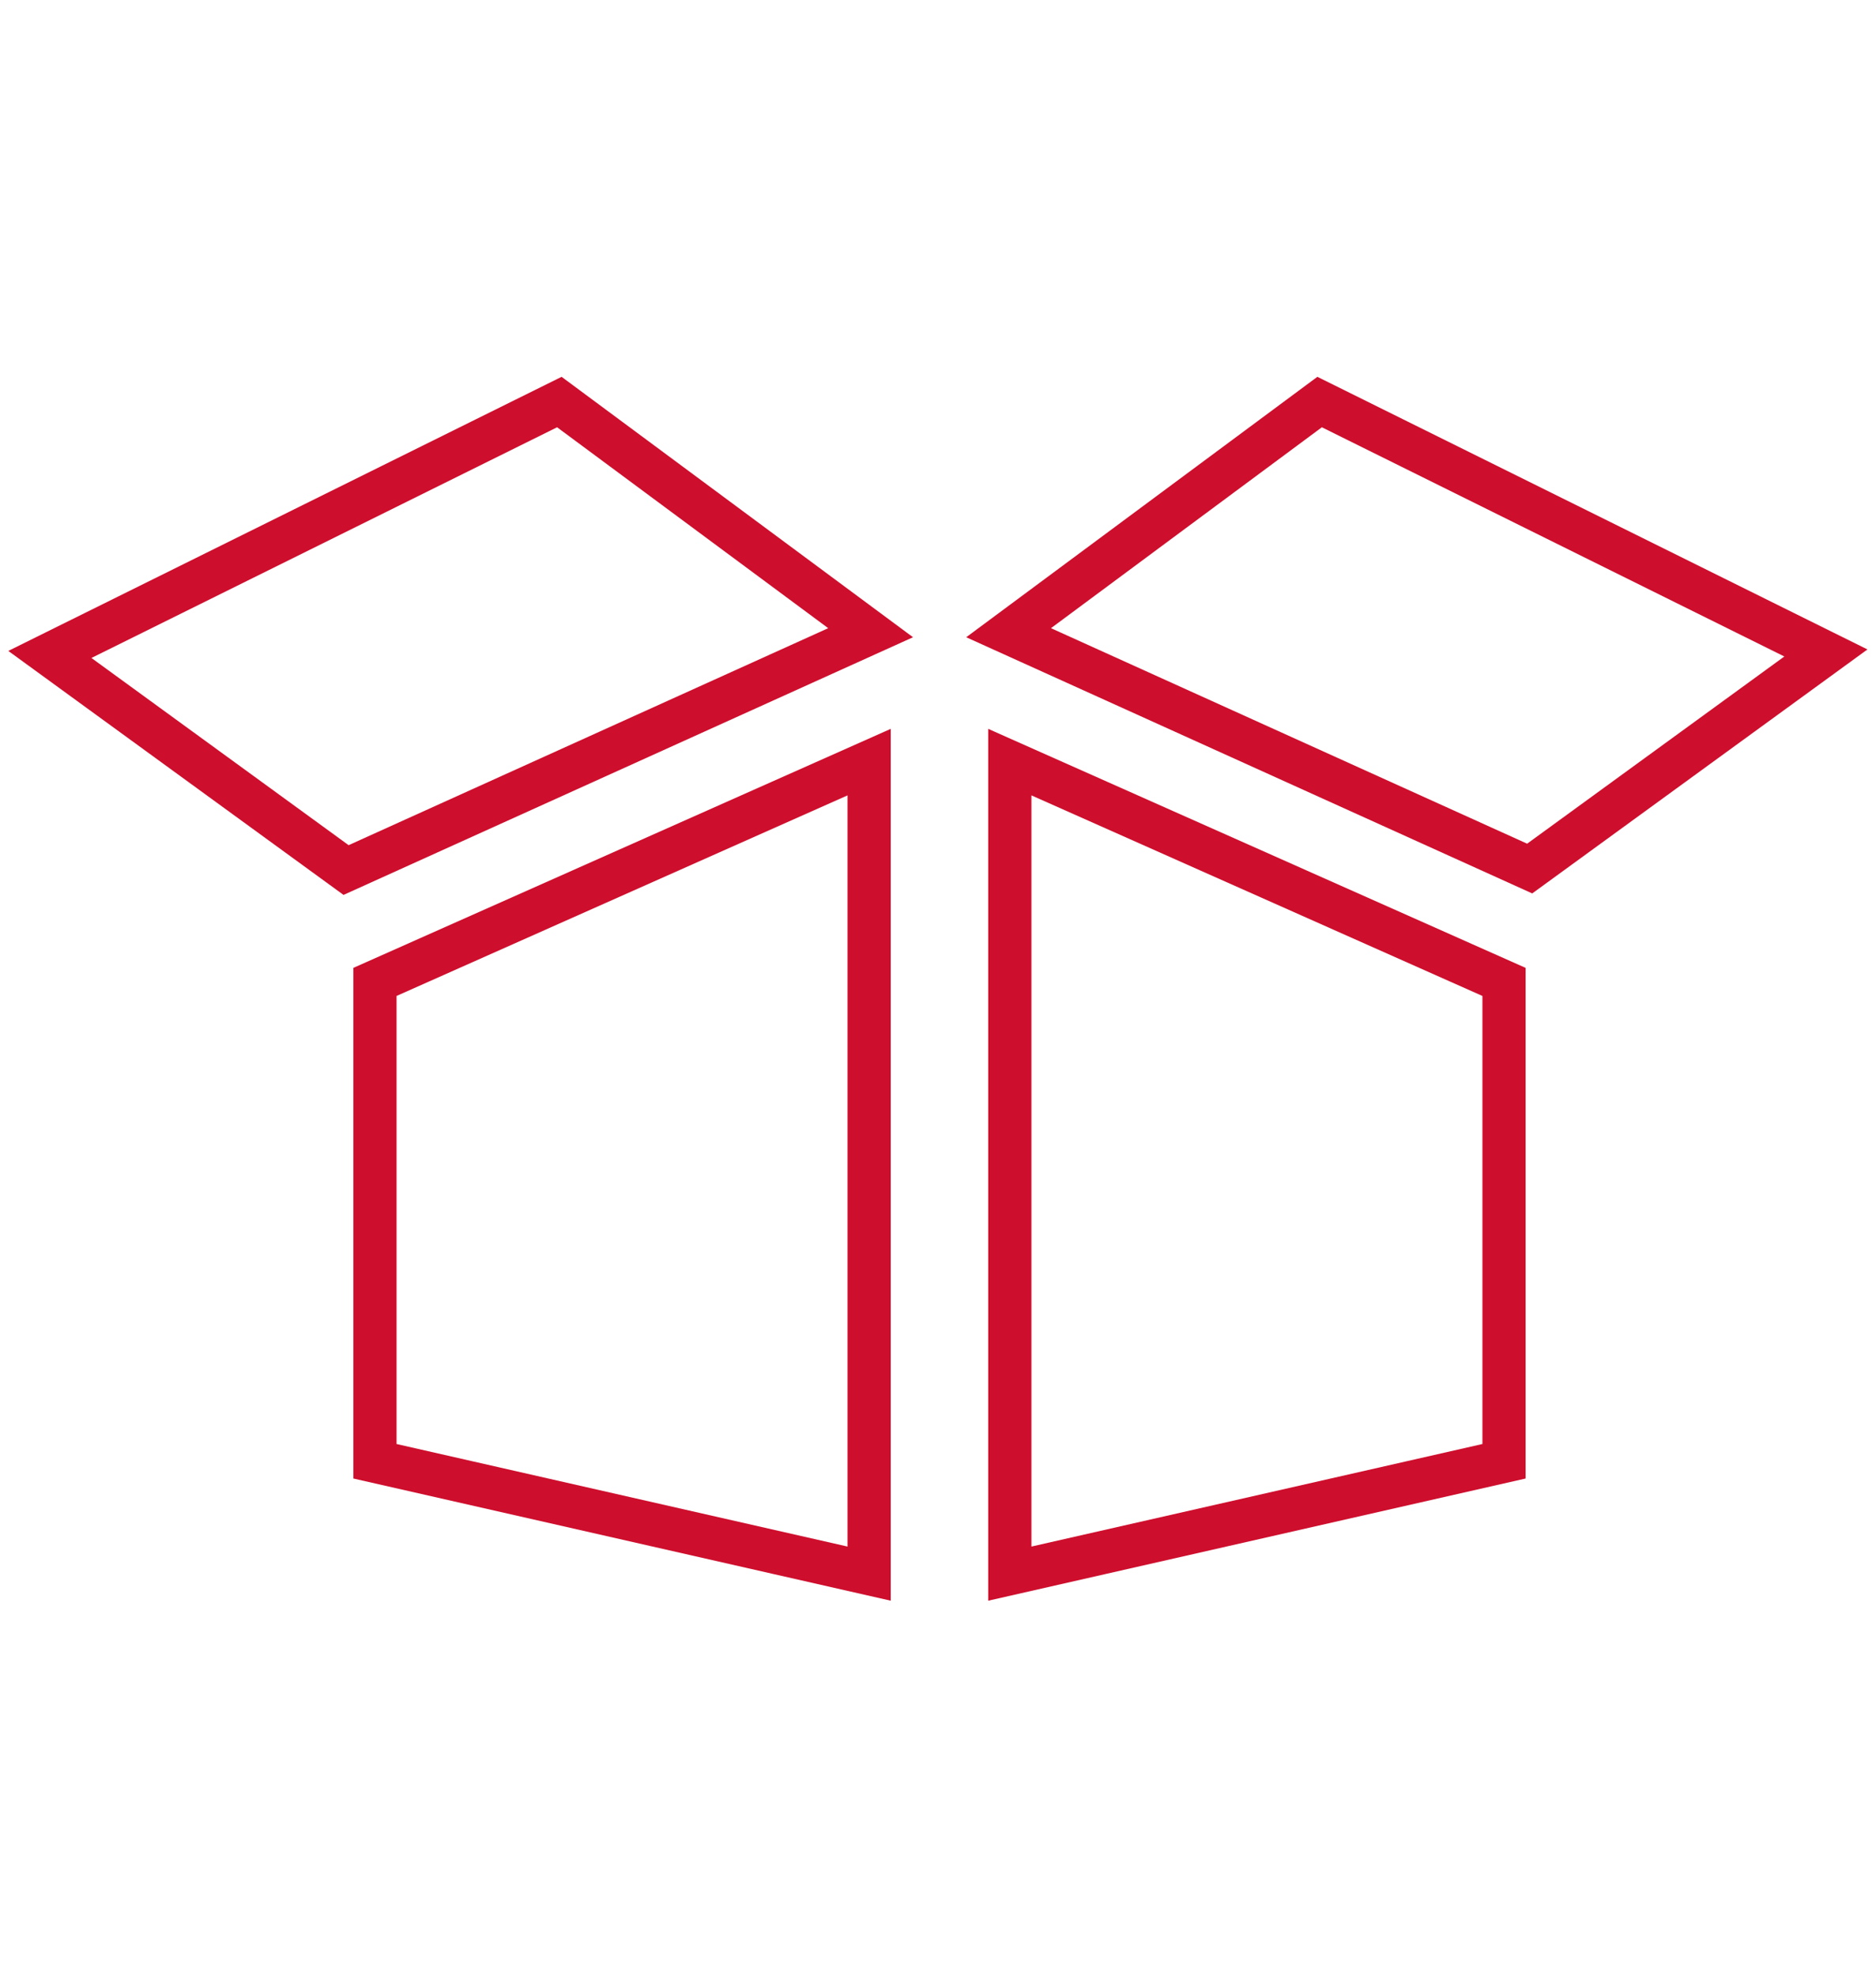
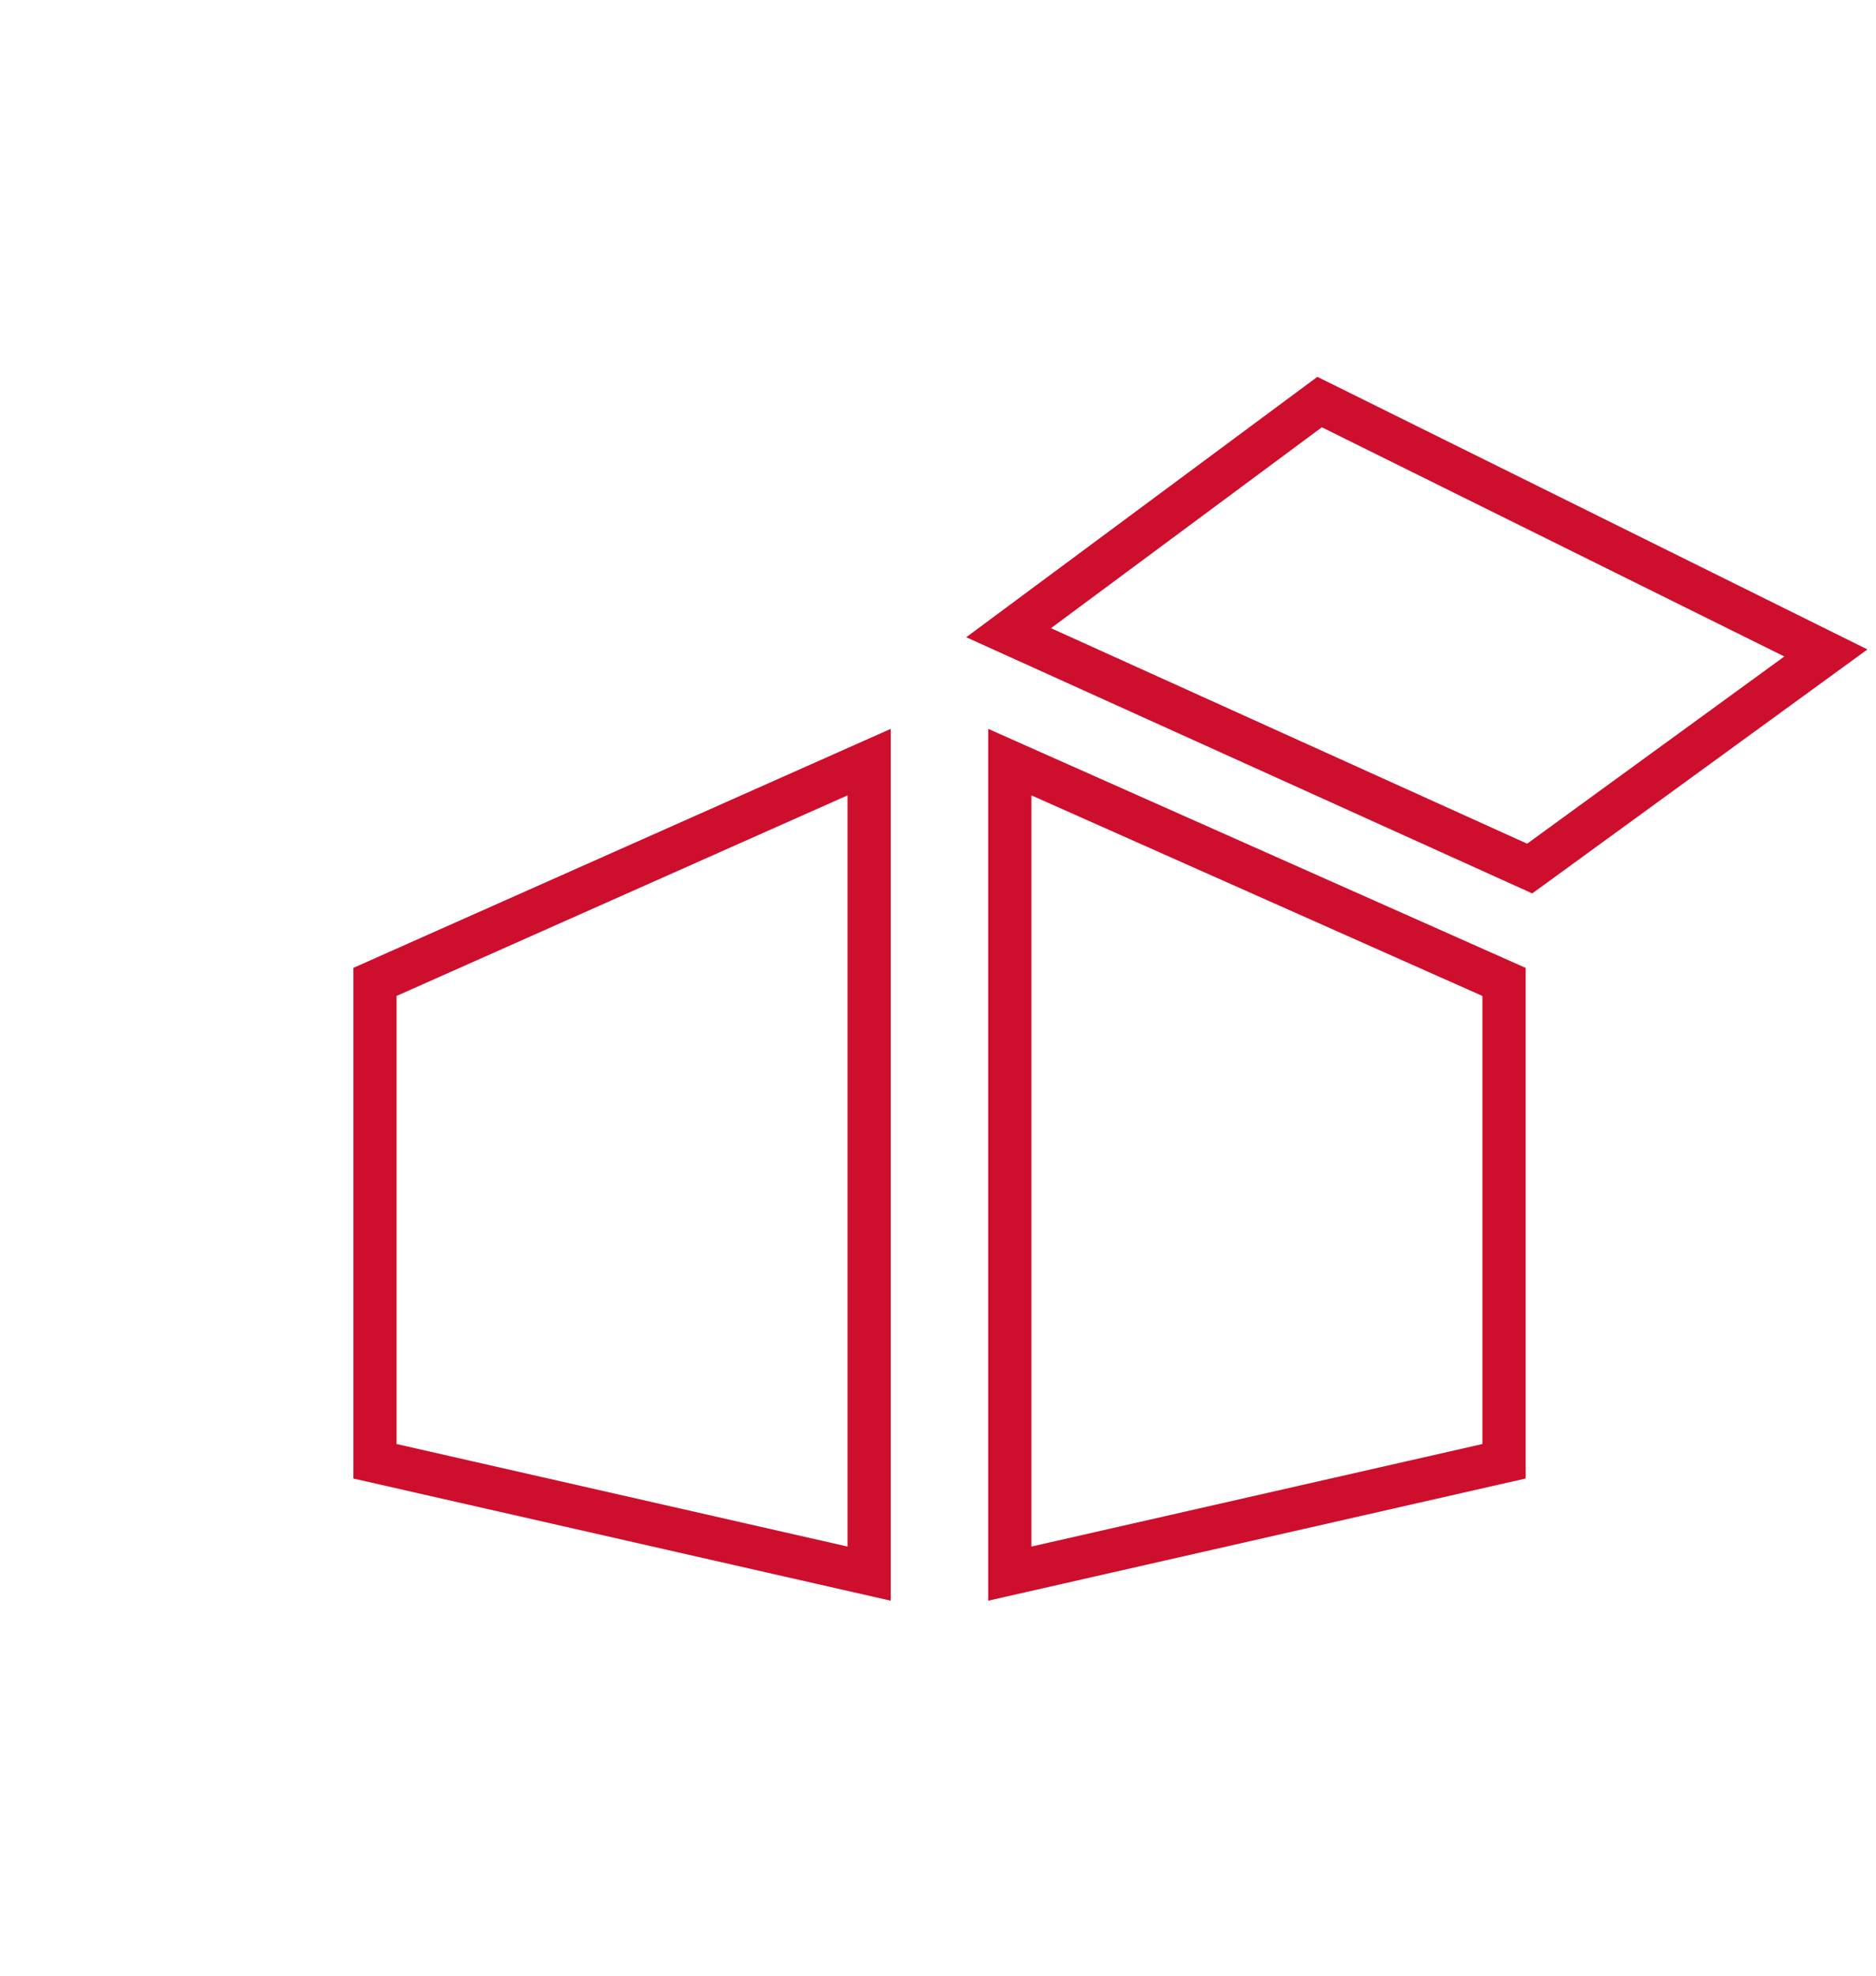
<svg xmlns="http://www.w3.org/2000/svg" id="Layer_1" viewBox="0 0 76 80">
  <defs>
    <style>.cls-1{fill:none;stroke:#ce0e2d;stroke-miterlimit:10;stroke-width:1.75px;}</style>
  </defs>
  <polygon class="cls-1" points="60.93 59.17 40.91 63.72 40.91 30.86 60.93 39.76 60.93 59.17" />
  <polygon class="cls-1" points="15.19 59.17 35.21 63.72 35.21 30.86 15.19 39.76 15.19 59.17" />
  <polygon class="cls-1" points="73.97 26.44 53.46 16.28 40.86 25.62 61.97 35.17 73.97 26.44" />
-   <polygon class="cls-1" points="2.02 26.5 22.66 16.28 35.27 25.62 14.02 35.23 2.02 26.5" />
</svg>